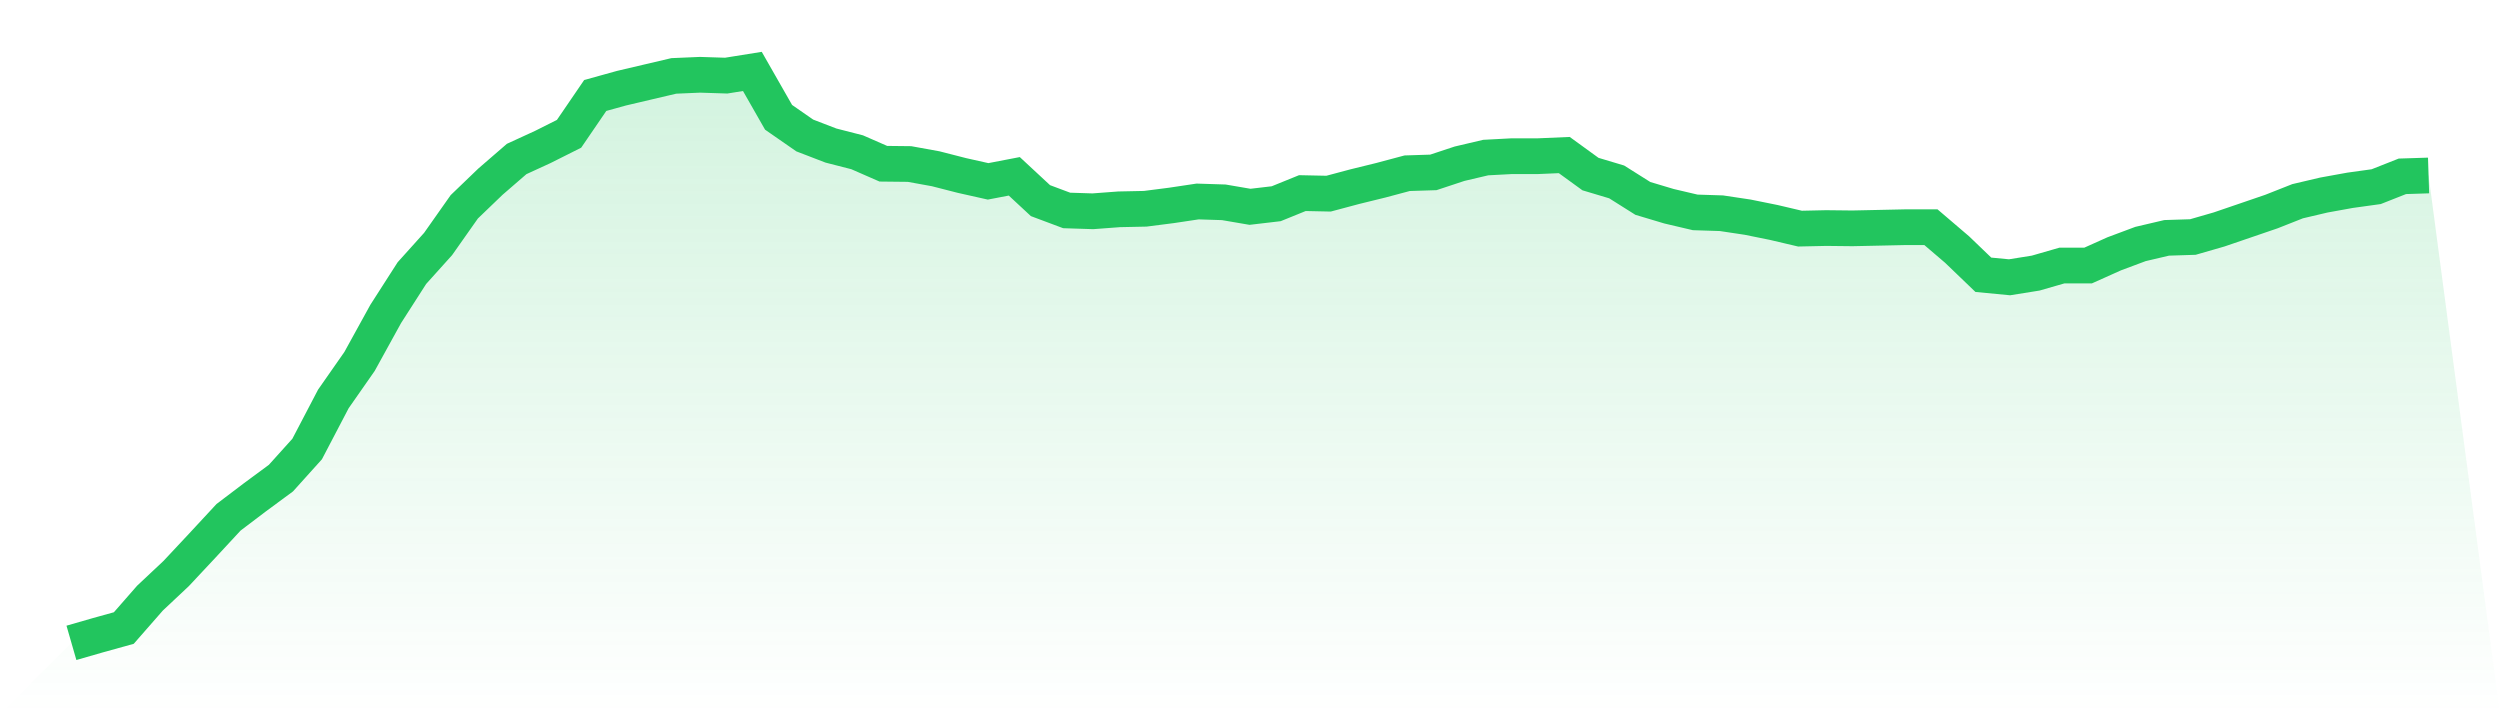
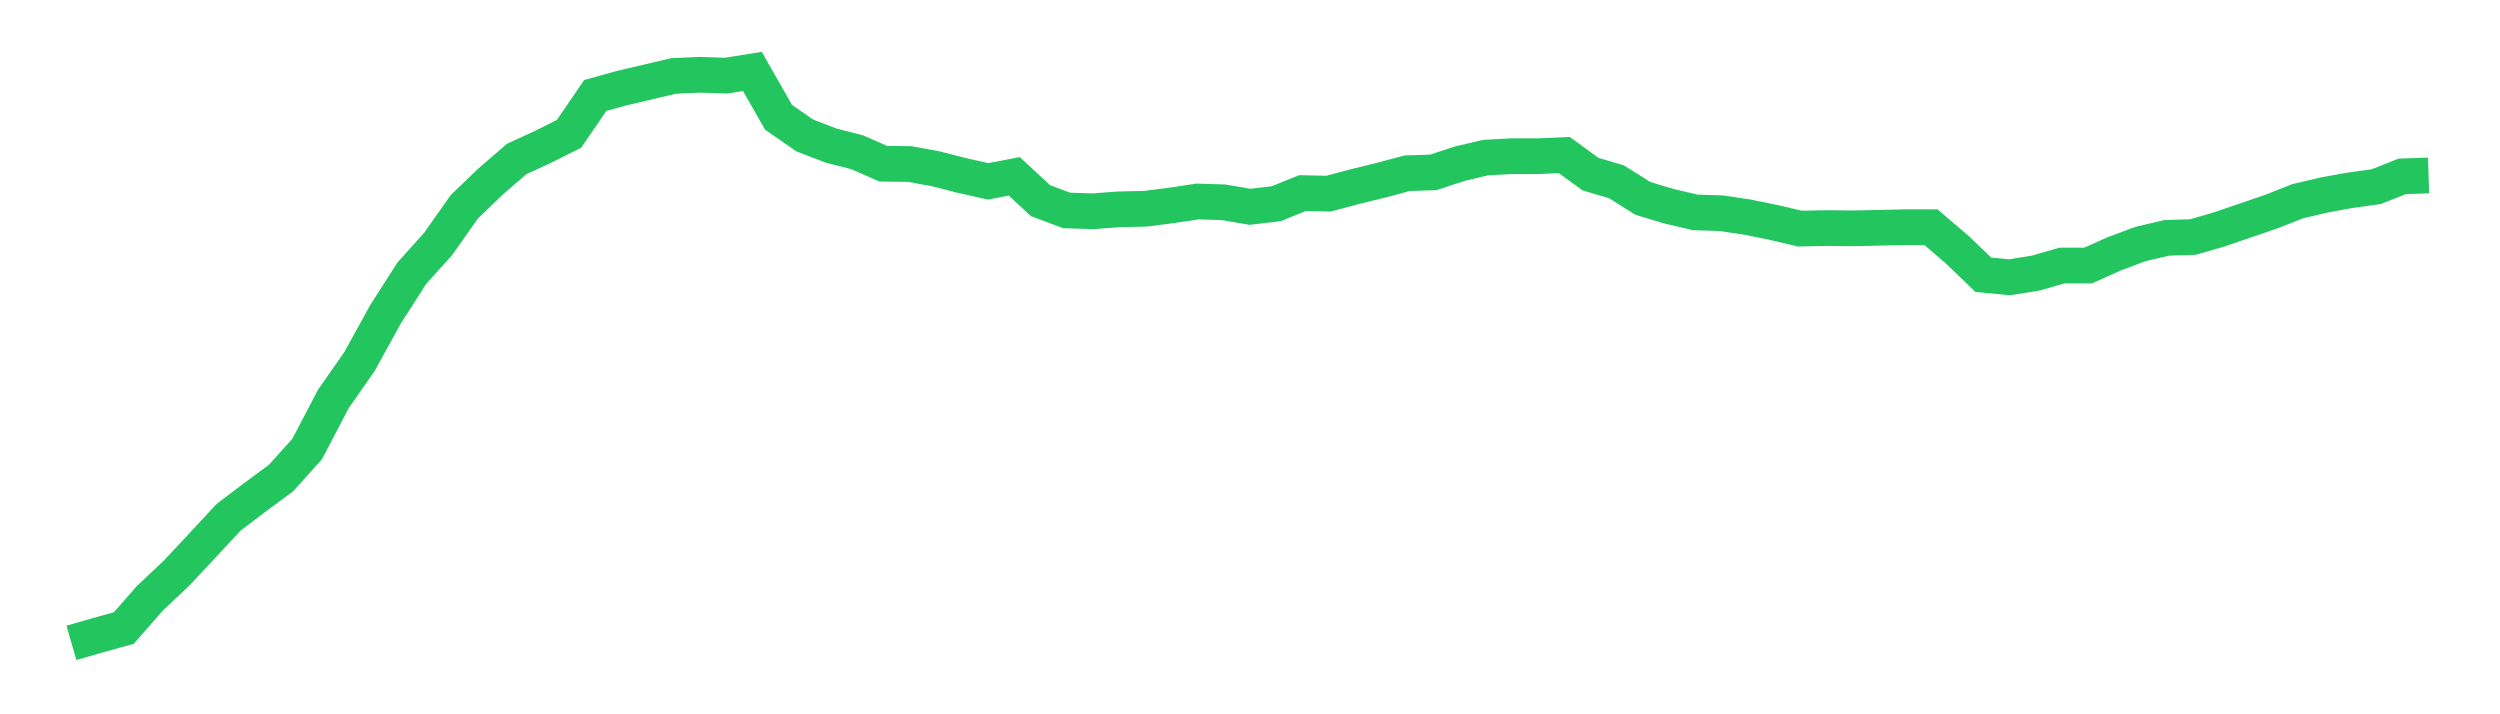
<svg xmlns="http://www.w3.org/2000/svg" viewBox="0 0 140 40">
  <defs>
    <linearGradient id="gradient" x1="0" x2="0" y1="0" y2="1">
      <stop offset="0%" stop-color="#22c55e" stop-opacity="0.2" />
      <stop offset="100%" stop-color="#22c55e" stop-opacity="0" />
    </linearGradient>
  </defs>
-   <path d="M4,36 L4,36 L5.467,35.577 L6.933,35.17 L8.4,33.494 L9.867,32.116 L11.333,30.549 L12.8,28.967 L14.267,27.855 L15.733,26.774 L17.2,25.145 L18.667,22.342 L20.133,20.243 L21.6,17.58 L23.067,15.293 L24.533,13.664 L26,11.581 L27.467,10.171 L28.933,8.903 L30.4,8.229 L31.867,7.493 L33.333,5.347 L34.8,4.94 L36.267,4.595 L37.733,4.251 L39.2,4.188 L40.667,4.235 L42.133,4 L43.6,6.569 L45.067,7.587 L46.533,8.151 L48,8.527 L49.467,9.169 L50.933,9.185 L52.4,9.451 L53.867,9.827 L55.333,10.156 L56.8,9.874 L58.267,11.236 L59.733,11.785 L61.2,11.832 L62.667,11.722 L64.133,11.691 L65.6,11.503 L67.067,11.283 L68.533,11.33 L70,11.581 L71.467,11.409 L72.933,10.814 L74.4,10.845 L75.867,10.453 L77.333,10.093 L78.8,9.701 L80.267,9.654 L81.733,9.169 L83.2,8.824 L84.667,8.746 L86.133,8.746 L87.6,8.683 L89.067,9.748 L90.533,10.187 L92,11.111 L93.467,11.55 L94.933,11.894 L96.4,11.941 L97.867,12.161 L99.333,12.458 L100.8,12.803 L102.267,12.771 L103.733,12.787 L105.2,12.756 L106.667,12.724 L108.133,12.724 L109.6,13.977 L111.067,15.387 L112.533,15.528 L114,15.293 L115.467,14.87 L116.933,14.87 L118.4,14.212 L119.867,13.664 L121.333,13.32 L122.8,13.273 L124.267,12.85 L125.733,12.349 L127.2,11.847 L128.667,11.268 L130.133,10.923 L131.6,10.657 L133.067,10.453 L134.533,9.874 L136,9.827 L140,40 L0,40 z" fill="url(#gradient)" />
  <path d="M4,36 L4,36 L5.467,35.577 L6.933,35.17 L8.4,33.494 L9.867,32.116 L11.333,30.549 L12.8,28.967 L14.267,27.855 L15.733,26.774 L17.2,25.145 L18.667,22.342 L20.133,20.243 L21.6,17.58 L23.067,15.293 L24.533,13.664 L26,11.581 L27.467,10.171 L28.933,8.903 L30.4,8.229 L31.867,7.493 L33.333,5.347 L34.8,4.94 L36.267,4.595 L37.733,4.251 L39.2,4.188 L40.667,4.235 L42.133,4 L43.6,6.569 L45.067,7.587 L46.533,8.151 L48,8.527 L49.467,9.169 L50.933,9.185 L52.4,9.451 L53.867,9.827 L55.333,10.156 L56.8,9.874 L58.267,11.236 L59.733,11.785 L61.2,11.832 L62.667,11.722 L64.133,11.691 L65.6,11.503 L67.067,11.283 L68.533,11.33 L70,11.581 L71.467,11.409 L72.933,10.814 L74.4,10.845 L75.867,10.453 L77.333,10.093 L78.8,9.701 L80.267,9.654 L81.733,9.169 L83.2,8.824 L84.667,8.746 L86.133,8.746 L87.6,8.683 L89.067,9.748 L90.533,10.187 L92,11.111 L93.467,11.55 L94.933,11.894 L96.4,11.941 L97.867,12.161 L99.333,12.458 L100.8,12.803 L102.267,12.771 L103.733,12.787 L105.2,12.756 L106.667,12.724 L108.133,12.724 L109.6,13.977 L111.067,15.387 L112.533,15.528 L114,15.293 L115.467,14.87 L116.933,14.87 L118.4,14.212 L119.867,13.664 L121.333,13.32 L122.8,13.273 L124.267,12.85 L125.733,12.349 L127.2,11.847 L128.667,11.268 L130.133,10.923 L131.6,10.657 L133.067,10.453 L134.533,9.874 L136,9.827" fill="none" stroke="#22c55e" stroke-width="2" />
</svg>